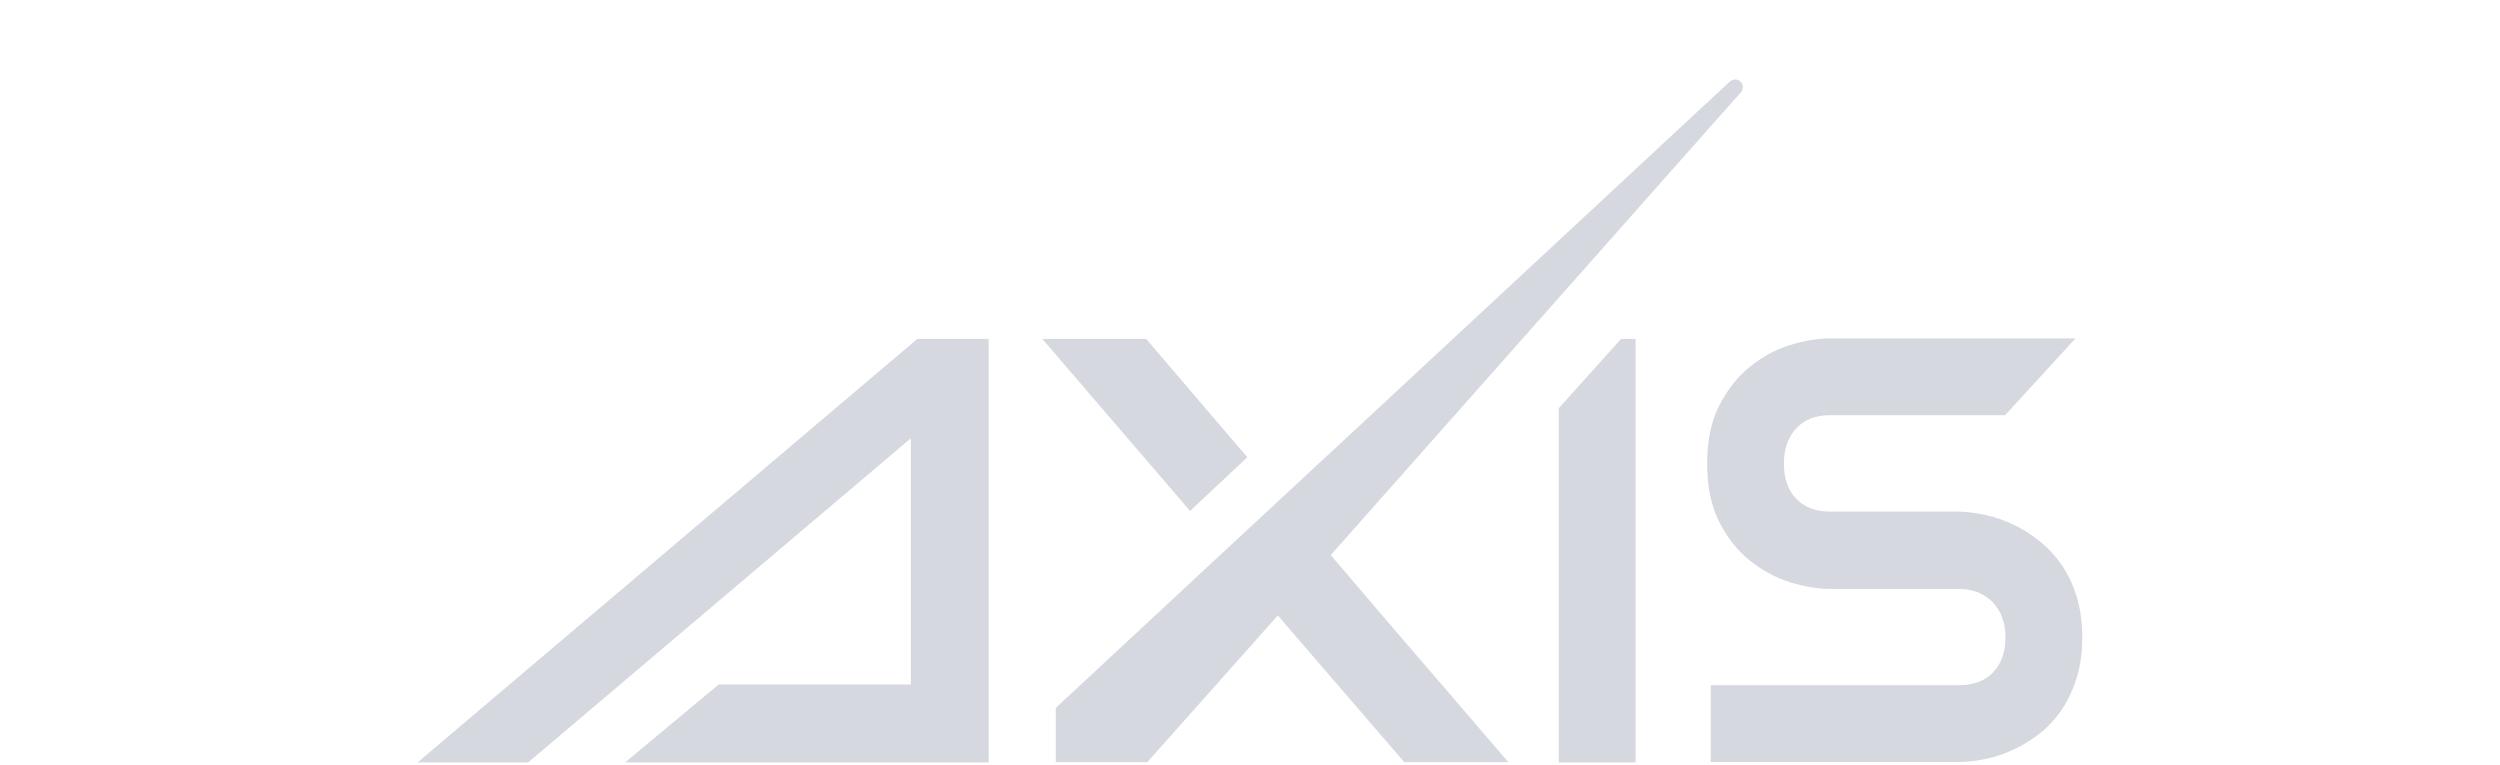
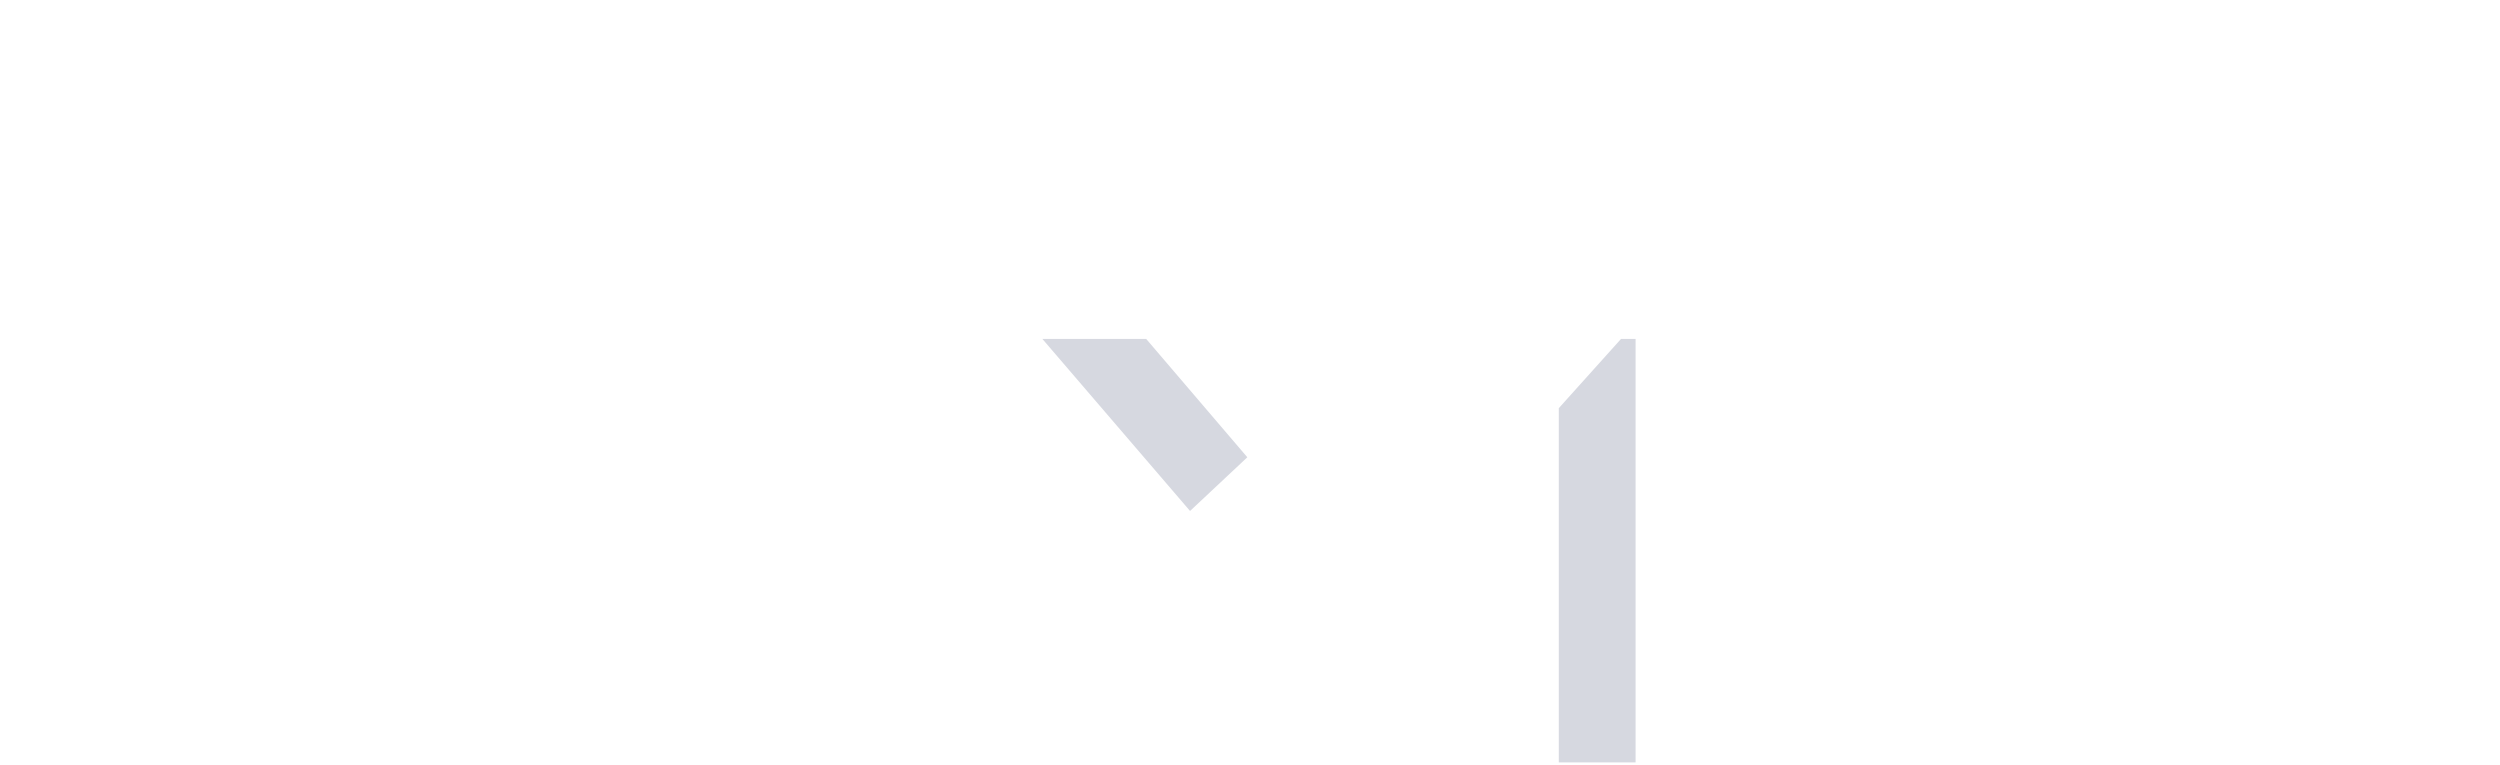
<svg xmlns="http://www.w3.org/2000/svg" width="196" height="60" id="Layer_1" data-name="Layer 1" viewBox="0 0 196 60">
  <defs>
    <style>
      .cls-1 {
        fill: #d6d8e0;
        stroke-width: 0px;
      }
    </style>
  </defs>
-   <polygon class="cls-1" points="32.74 59.77 41.41 59.77 71.41 34.36 71.41 53.66 56.35 53.66 49.01 59.77 71.41 59.77 71.77 59.77 77.51 59.77 77.51 26.57 71.92 26.57 32.74 59.77" />
-   <path class="cls-1" d="m161.63,44.29c-.5-.73-1.08-1.35-1.73-1.87s-1.33-.95-2.05-1.29-1.44-.59-2.17-.75c-.73-.16-1.41-.25-2.06-.27h-10.12c-1.14,0-2.03-.34-2.68-1.01-.64-.67-.96-1.59-.96-2.75s.32-2.06.96-2.76,1.53-1.04,2.68-1.04h13.7l5.52-6.02h-19.22c-.97,0-2.02.17-3.15.52-1.13.35-2.17.91-3.14,1.69s-1.77,1.79-2.41,3.03c-.64,1.24-.96,2.77-.96,4.58s.32,3.34.96,4.59,1.44,2.26,2.41,3.03,2.01,1.33,3.14,1.68,2.18.52,3.15.52h10.07c.56,0,1.06.09,1.52.28s.84.45,1.16.79c.32.34.56.74.73,1.2.17.46.25.97.25,1.53,0,1.14-.32,2.05-.96,2.73s-1.54,1.02-2.7,1.02h-19.45v6.02h19.45c.65,0,1.34-.08,2.07-.23.73-.15,1.46-.39,2.17-.72.71-.32,1.4-.74,2.06-1.25s1.24-1.13,1.74-1.85c.49-.73.89-1.56,1.19-2.51.3-.95.45-2.02.45-3.21s-.15-2.25-.44-3.2-.69-1.78-1.19-2.5v.02Z" />
  <polygon class="cls-1" points="97.79 35.85 89.86 26.57 81.72 26.57 93.3 40.06 97.79 35.85" />
  <polygon class="cls-1" points="128.23 26.57 127.09 26.57 122.21 32 122.21 59.77 128.23 59.77 128.23 26.57" />
-   <path class="cls-1" d="m118.27,59.77l-9.97-11.6h0l-3.97-4.65L136.54,7.17c.07-.1.1-.22.1-.34,0-.33-.27-.6-.6-.6-.16,0-.31.07-.42.17h-.01l-28.73,26.7-6.38,5.92-4.5,4.18h0l-13.23,12.3v4.25h7.18l10.23-11.5,9.91,11.5h8.17v.02Z" />
</svg>